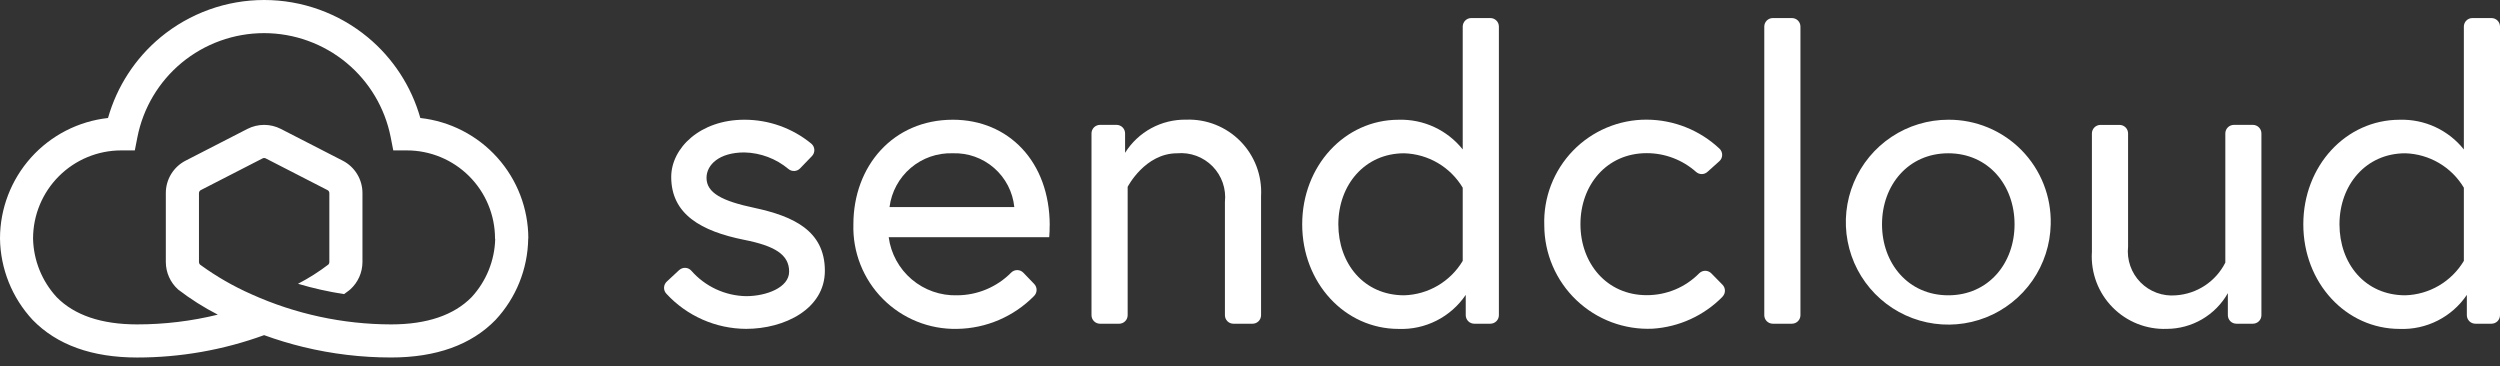
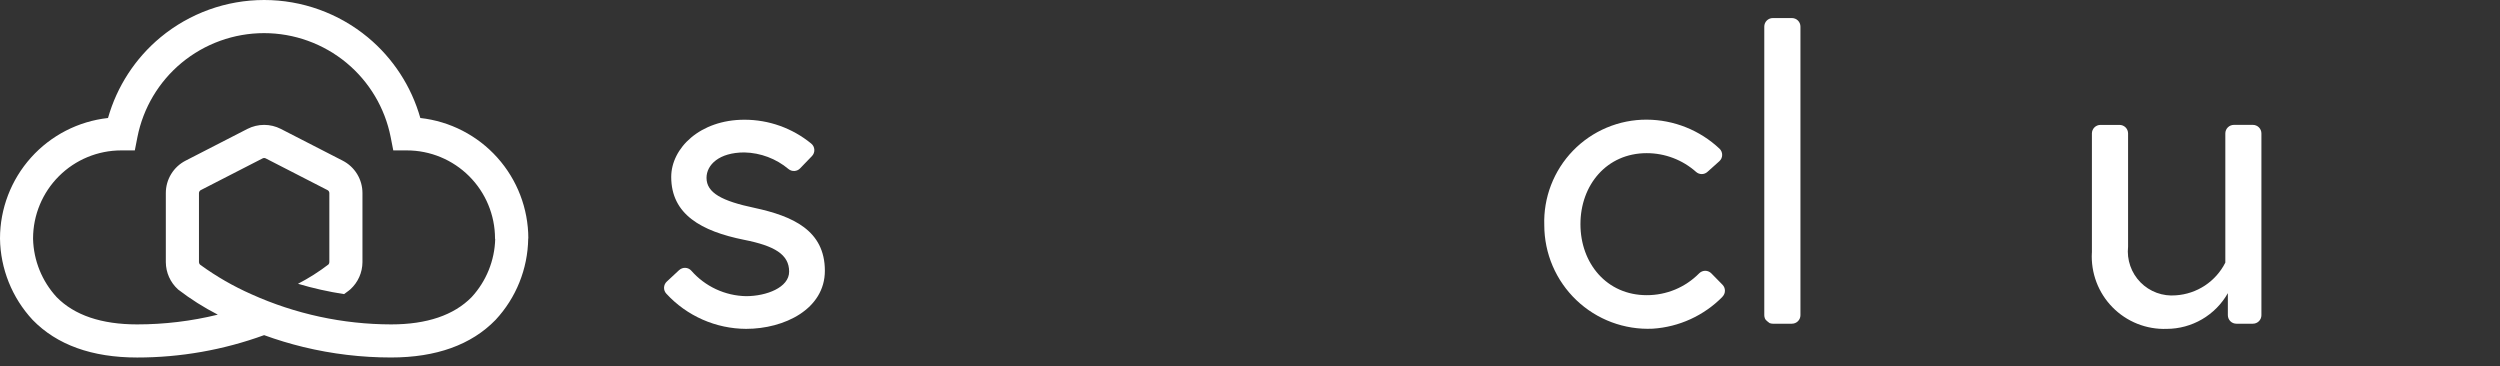
<svg xmlns="http://www.w3.org/2000/svg" fill="none" viewBox="0 0 191 28" height="28" width="191">
  <rect x="0" y="0" width="191" height="28" fill="#333333" stroke="none" />
  <path fill="white" d="M51.887 20.637C51.95 20.578 52.024 20.533 52.105 20.503C52.185 20.473 52.271 20.459 52.357 20.463C52.442 20.466 52.527 20.486 52.605 20.523C52.683 20.559 52.752 20.61 52.81 20.674C53.334 21.274 53.978 21.758 54.7 22.094C55.422 22.43 56.206 22.612 57.002 22.627C58.547 22.627 60.29 21.97 60.29 20.753C60.29 19.438 59.172 18.78 56.838 18.32C53.583 17.663 51.281 16.38 51.281 13.52C51.281 11.32 53.481 9.147 56.871 9.147C58.733 9.144 60.539 9.788 61.978 10.969C62.048 11.026 62.105 11.097 62.146 11.177C62.186 11.257 62.21 11.345 62.215 11.434C62.221 11.524 62.207 11.614 62.176 11.698C62.145 11.782 62.097 11.859 62.034 11.924L61.125 12.866C61.012 12.984 60.858 13.054 60.695 13.063C60.532 13.073 60.371 13.021 60.244 12.917C59.297 12.122 58.108 11.674 56.871 11.646C54.931 11.646 53.978 12.599 53.978 13.586C53.978 14.737 55.162 15.361 57.661 15.886C60.554 16.511 63.02 17.596 63.02 20.686C63.02 23.612 59.929 25.125 57.003 25.125C55.856 25.121 54.722 24.879 53.672 24.415C52.622 23.952 51.679 23.276 50.903 22.431C50.787 22.305 50.726 22.137 50.733 21.966C50.74 21.794 50.815 21.633 50.94 21.516L51.885 20.636L51.887 20.637Z" />
-   <path fill="white" d="M77.493 15.82C77.376 14.667 76.826 13.601 75.953 12.838C75.081 12.075 73.951 11.672 72.793 11.71C71.62 11.67 70.475 12.069 69.581 12.829C68.687 13.59 68.109 14.656 67.96 15.82H77.493ZM80.193 17.234C80.197 17.53 80.186 17.827 80.16 18.122H67.896C68.064 19.377 68.692 20.526 69.657 21.345C70.623 22.165 71.858 22.598 73.124 22.561C73.893 22.558 74.655 22.403 75.364 22.104C76.074 21.806 76.717 21.371 77.258 20.823C77.319 20.762 77.391 20.715 77.471 20.682C77.551 20.65 77.636 20.634 77.722 20.635C77.809 20.636 77.894 20.654 77.973 20.688C78.052 20.722 78.123 20.772 78.183 20.834L79.015 21.697C79.133 21.82 79.198 21.985 79.196 22.155C79.194 22.326 79.126 22.489 79.005 22.61C77.452 24.191 75.338 25.095 73.123 25.126C72.07 25.149 71.024 24.957 70.048 24.562C69.073 24.168 68.187 23.579 67.446 22.832C66.704 22.084 66.123 21.194 65.737 20.215C65.35 19.236 65.167 18.188 65.199 17.136C65.199 12.697 68.224 9.147 72.799 9.147C77.04 9.147 80.199 12.336 80.199 17.235L80.193 17.234Z" />
-   <path fill="white" d="M96.345 14.966V24.081C96.345 24.167 96.328 24.251 96.295 24.33C96.263 24.409 96.215 24.481 96.154 24.542C96.094 24.602 96.022 24.65 95.943 24.683C95.864 24.715 95.779 24.732 95.694 24.732H94.234C94.148 24.732 94.064 24.715 93.985 24.683C93.906 24.65 93.834 24.602 93.774 24.541C93.713 24.481 93.665 24.409 93.633 24.33C93.6 24.251 93.584 24.166 93.584 24.081V15.427C93.637 14.932 93.58 14.431 93.416 13.96C93.252 13.49 92.987 13.061 92.638 12.706C92.288 12.351 91.865 12.077 91.397 11.905C90.93 11.733 90.43 11.667 89.934 11.711C87.468 11.711 86.153 14.276 86.153 14.276V24.081C86.153 24.254 86.084 24.419 85.962 24.541C85.84 24.663 85.675 24.732 85.503 24.732H84.042C83.956 24.732 83.871 24.715 83.793 24.683C83.713 24.65 83.642 24.602 83.581 24.541C83.521 24.481 83.473 24.409 83.44 24.33C83.407 24.251 83.391 24.167 83.391 24.081V10.191C83.391 10.106 83.407 10.021 83.44 9.942C83.473 9.863 83.521 9.791 83.581 9.731C83.642 9.67 83.713 9.622 83.793 9.59C83.871 9.557 83.956 9.54 84.042 9.54H85.305C85.477 9.54 85.643 9.609 85.765 9.731C85.887 9.853 85.956 10.018 85.956 10.191V11.674C86.45 10.886 87.139 10.238 87.957 9.794C88.775 9.351 89.694 9.126 90.625 9.142C91.392 9.114 92.157 9.246 92.87 9.53C93.583 9.814 94.23 10.244 94.768 10.791C95.306 11.339 95.724 11.992 95.996 12.71C96.268 13.429 96.387 14.195 96.346 14.962L96.345 14.966Z" />
-   <path fill="white" d="M111.752 14.341C111.288 13.562 110.634 12.913 109.853 12.454C109.071 11.994 108.187 11.739 107.28 11.711C104.255 11.711 102.249 14.144 102.249 17.136C102.249 20.128 104.189 22.561 107.28 22.561C108.187 22.533 109.071 22.278 109.853 21.818C110.634 21.358 111.288 20.709 111.752 19.931V14.341ZM111.752 11.415V2.031C111.752 1.945 111.769 1.861 111.802 1.782C111.834 1.703 111.882 1.631 111.943 1.57C112.003 1.51 112.075 1.462 112.154 1.429C112.233 1.397 112.318 1.38 112.403 1.38H113.864C113.95 1.38 114.035 1.397 114.114 1.429C114.193 1.462 114.264 1.51 114.325 1.57C114.385 1.631 114.433 1.703 114.466 1.782C114.499 1.861 114.515 1.945 114.515 2.031V24.081C114.515 24.253 114.446 24.419 114.324 24.541C114.202 24.662 114.037 24.731 113.864 24.731H112.633C112.461 24.731 112.295 24.662 112.173 24.541C112.051 24.419 111.983 24.253 111.982 24.081V22.529C111.419 23.363 110.653 24.039 109.755 24.494C108.858 24.949 107.859 25.168 106.853 25.129C102.743 25.129 99.488 21.611 99.488 17.139C99.488 12.667 102.743 9.149 106.853 9.149C107.79 9.12 108.721 9.311 109.571 9.704C110.422 10.098 111.169 10.684 111.753 11.417L111.752 11.415Z" />
  <path fill="white" d="M131.593 22.679C130.176 24.116 128.279 24.983 126.264 25.112C125.196 25.161 124.129 24.993 123.127 24.618C122.125 24.244 121.21 23.67 120.436 22.931C119.662 22.193 119.046 21.306 118.624 20.323C118.203 19.34 117.985 18.282 117.983 17.212C117.947 16.163 118.122 15.117 118.5 14.138C118.877 13.158 119.448 12.265 120.178 11.511C120.909 10.758 121.784 10.159 122.752 9.752C123.719 9.345 124.759 9.137 125.808 9.141C127.875 9.15 129.862 9.942 131.368 11.357C131.434 11.419 131.487 11.493 131.522 11.576C131.558 11.659 131.575 11.749 131.574 11.839C131.574 11.929 131.554 12.018 131.517 12.101C131.479 12.183 131.425 12.257 131.358 12.317L130.444 13.135C130.325 13.241 130.172 13.3 130.013 13.3C129.854 13.3 129.7 13.241 129.581 13.135C128.542 12.211 127.2 11.7 125.809 11.701C122.751 11.701 120.746 14.134 120.746 17.126C120.746 20.118 122.751 22.551 125.809 22.551C126.555 22.553 127.293 22.407 127.982 22.121C128.67 21.834 129.294 21.413 129.817 20.882C129.878 20.82 129.95 20.772 130.029 20.739C130.109 20.705 130.194 20.688 130.28 20.688C130.366 20.688 130.452 20.705 130.531 20.739C130.611 20.772 130.683 20.82 130.743 20.882L131.597 21.752C131.718 21.874 131.785 22.038 131.785 22.209C131.785 22.381 131.718 22.545 131.597 22.667L131.593 22.679Z" />
-   <path fill="white" d="M135.442 1.38H136.903C136.989 1.38 137.073 1.397 137.152 1.429C137.231 1.462 137.303 1.51 137.364 1.57C137.424 1.631 137.472 1.703 137.505 1.782C137.537 1.861 137.554 1.945 137.554 2.031V24.081C137.554 24.253 137.485 24.419 137.363 24.541C137.241 24.662 137.075 24.731 136.903 24.731H135.442C135.357 24.731 135.272 24.714 135.193 24.682C135.114 24.649 135.042 24.601 134.982 24.541C134.921 24.48 134.873 24.409 134.841 24.33C134.808 24.251 134.791 24.166 134.791 24.081V2.031C134.791 1.945 134.808 1.861 134.84 1.782C134.873 1.703 134.921 1.631 134.981 1.57C135.042 1.51 135.114 1.462 135.193 1.429C135.272 1.397 135.356 1.38 135.442 1.38Z" />
-   <path fill="white" d="M153.912 17.136C153.912 14.144 151.907 11.711 148.849 11.711C145.791 11.711 143.786 14.144 143.786 17.136C143.786 20.128 145.791 22.561 148.849 22.561C151.907 22.561 153.912 20.128 153.912 17.136ZM156.674 17.136C156.642 18.677 156.156 20.174 155.277 21.439C154.397 22.705 153.164 23.683 151.731 24.251C150.298 24.818 148.73 24.95 147.222 24.63C145.715 24.31 144.335 23.552 143.257 22.451C142.178 21.35 141.449 19.955 141.16 18.441C140.871 16.927 141.036 15.362 141.633 13.941C142.23 12.52 143.233 11.307 144.517 10.455C145.801 9.602 147.308 9.147 148.849 9.147C149.892 9.14 150.926 9.344 151.889 9.745C152.852 10.146 153.725 10.737 154.455 11.482C155.185 12.228 155.758 13.113 156.139 14.084C156.52 15.055 156.702 16.093 156.674 17.136Z" />
+   <path fill="white" d="M135.442 1.38H136.903C136.989 1.38 137.073 1.397 137.152 1.429C137.231 1.462 137.303 1.51 137.364 1.57C137.424 1.631 137.472 1.703 137.505 1.782C137.537 1.861 137.554 1.945 137.554 2.031V24.081C137.554 24.253 137.485 24.419 137.363 24.541C137.241 24.662 137.075 24.731 136.903 24.731H135.442C135.357 24.731 135.272 24.714 135.193 24.682C134.921 24.48 134.873 24.409 134.841 24.33C134.808 24.251 134.791 24.166 134.791 24.081V2.031C134.791 1.945 134.808 1.861 134.84 1.782C134.873 1.703 134.921 1.631 134.981 1.57C135.042 1.51 135.114 1.462 135.193 1.429C135.272 1.397 135.356 1.38 135.442 1.38Z" />
  <path fill="white" d="M159.822 19.308V10.194C159.822 10.021 159.891 9.856 160.013 9.734C160.135 9.612 160.301 9.543 160.473 9.543H161.934C162.107 9.543 162.273 9.612 162.395 9.734C162.517 9.856 162.585 10.021 162.585 10.194V18.848C162.532 19.343 162.589 19.844 162.753 20.314C162.916 20.785 163.182 21.213 163.531 21.569C163.88 21.924 164.304 22.197 164.771 22.369C165.239 22.541 165.738 22.607 166.234 22.563C167.028 22.511 167.794 22.253 168.457 21.815C169.12 21.376 169.657 20.773 170.015 20.063V10.192C170.015 10.019 170.084 9.854 170.206 9.732C170.328 9.61 170.494 9.541 170.666 9.541H172.122C172.295 9.541 172.46 9.61 172.582 9.732C172.704 9.854 172.772 10.02 172.772 10.192V24.081C172.772 24.253 172.704 24.419 172.582 24.54C172.46 24.662 172.295 24.731 172.122 24.731H170.859C170.687 24.731 170.521 24.663 170.399 24.541C170.277 24.419 170.209 24.253 170.208 24.081V22.397C169.74 23.224 169.062 23.911 168.242 24.39C167.422 24.87 166.489 25.124 165.539 25.126C164.772 25.154 164.008 25.021 163.294 24.738C162.581 24.453 161.935 24.024 161.397 23.477C160.858 22.929 160.44 22.276 160.168 21.557C159.897 20.839 159.777 20.073 159.818 19.306L159.822 19.308Z" />
-   <path fill="white" d="M188.239 14.341C187.774 13.562 187.121 12.913 186.339 12.454C185.558 11.994 184.673 11.739 183.767 11.711C180.742 11.711 178.736 14.144 178.736 17.136C178.736 20.128 180.676 22.561 183.767 22.561C184.673 22.533 185.558 22.278 186.339 21.818C187.121 21.358 187.774 20.709 188.239 19.931V14.341ZM188.239 11.415V2.031C188.239 1.945 188.255 1.861 188.288 1.782C188.32 1.703 188.368 1.631 188.429 1.571C188.489 1.51 188.561 1.462 188.64 1.429C188.719 1.397 188.803 1.38 188.889 1.38H190.349C190.434 1.38 190.519 1.397 190.598 1.429C190.677 1.462 190.749 1.51 190.809 1.57C190.87 1.631 190.918 1.703 190.95 1.782C190.983 1.861 191 1.945 191 2.031V24.081C190.999 24.253 190.931 24.419 190.809 24.541C190.687 24.662 190.521 24.731 190.349 24.731H189.118C188.945 24.731 188.78 24.662 188.658 24.541C188.536 24.419 188.467 24.253 188.467 24.081V22.529C187.904 23.363 187.137 24.039 186.239 24.494C185.342 24.949 184.343 25.168 183.338 25.129C179.228 25.129 175.973 21.611 175.973 17.139C175.973 12.667 179.228 9.149 183.338 9.149C184.274 9.121 185.205 9.311 186.055 9.704C186.906 10.098 187.653 10.684 188.238 11.417L188.239 11.415Z" />
  <path fill="url(#paint0_linear_1124_284)" d="M37.834 18.253V18.246C37.794 19.899 37.154 21.482 36.034 22.699C34.678 24.082 32.609 24.784 29.885 24.784C26.207 24.778 22.571 23.994 19.217 22.484C17.836 21.875 16.524 21.12 15.304 20.232C15.27 20.206 15.242 20.171 15.225 20.132C15.21 20.101 15.202 20.067 15.201 20.032V14.753C15.201 14.706 15.214 14.659 15.239 14.619C15.263 14.578 15.299 14.546 15.341 14.524L20.064 12.1C20.1 12.081 20.141 12.072 20.181 12.072C20.222 12.072 20.263 12.081 20.299 12.1L25.022 14.524C25.064 14.546 25.1 14.578 25.124 14.619C25.149 14.659 25.162 14.706 25.162 14.753V20.032C25.159 20.094 25.136 20.154 25.097 20.202C24.365 20.763 23.585 21.258 22.766 21.681C23.92 22.024 25.096 22.288 26.286 22.47C26.572 22.27 26.728 22.139 26.741 22.128L26.764 22.108C27.054 21.845 27.286 21.524 27.446 21.167C27.606 20.809 27.689 20.423 27.692 20.031V14.752C27.693 14.239 27.552 13.736 27.285 13.298C27.017 12.86 26.634 12.505 26.177 12.272L21.453 9.847C21.059 9.646 20.623 9.541 20.18 9.541C19.737 9.541 19.301 9.646 18.907 9.847L14.184 12.272C13.727 12.505 13.344 12.86 13.076 13.298C12.809 13.736 12.668 14.239 12.669 14.752V20.031C12.672 20.423 12.755 20.809 12.915 21.167C13.075 21.524 13.307 21.845 13.597 22.108L13.62 22.128C14.567 22.854 15.578 23.494 16.64 24.039C14.623 24.535 12.553 24.785 10.475 24.784C7.751 24.784 5.683 24.084 4.326 22.699C3.206 21.482 2.566 19.899 2.526 18.246V18.253C2.526 18.24 2.526 18.228 2.526 18.215C2.529 16.431 3.239 14.721 4.501 13.461C5.764 12.2 7.474 11.492 9.258 11.491H10.3L10.5 10.469C10.94 8.248 12.131 6.247 13.873 4.801C15.645 3.335 17.873 2.532 20.173 2.531C22.473 2.532 24.701 3.335 26.473 4.801C28.215 6.247 29.407 8.248 29.846 10.469L30.046 11.491H31.088C32.872 11.492 34.582 12.201 35.844 13.461C37.106 14.722 37.817 16.431 37.82 18.215C37.82 18.228 37.82 18.24 37.82 18.253H37.834ZM40.365 18.215C40.361 15.935 39.518 13.737 37.995 12.04C36.473 10.342 34.379 9.266 32.113 9.015C31.43 6.603 30.032 4.454 28.103 2.853C25.875 1.009 23.074 0 20.182 0C17.29 0 14.489 1.009 12.261 2.853C10.332 4.455 8.935 6.603 8.252 9.015C5.986 9.266 3.892 10.342 2.369 12.04C0.847 13.737 0.004 15.935 0 18.215V18.225C0.031 20.534 0.92 22.748 2.492 24.439C4.343 26.347 7.029 27.314 10.478 27.314C13.786 27.315 17.069 26.736 20.178 25.605C21.161 25.962 22.162 26.265 23.178 26.512C25.372 27.044 27.621 27.312 29.878 27.312C33.326 27.312 36.013 26.345 37.864 24.437C39.433 22.75 40.321 20.541 40.355 18.237C40.355 18.23 40.355 18.222 40.355 18.216L40.365 18.215Z" />
  <defs>
    <linearGradient gradientUnits="userSpaceOnUse" y2="13.657" x2="40.365" y1="13.657" x1="0" id="paint0_linear_1124_284">
      <stop stop-color="white" offset="1" />
    </linearGradient>
  </defs>
</svg>